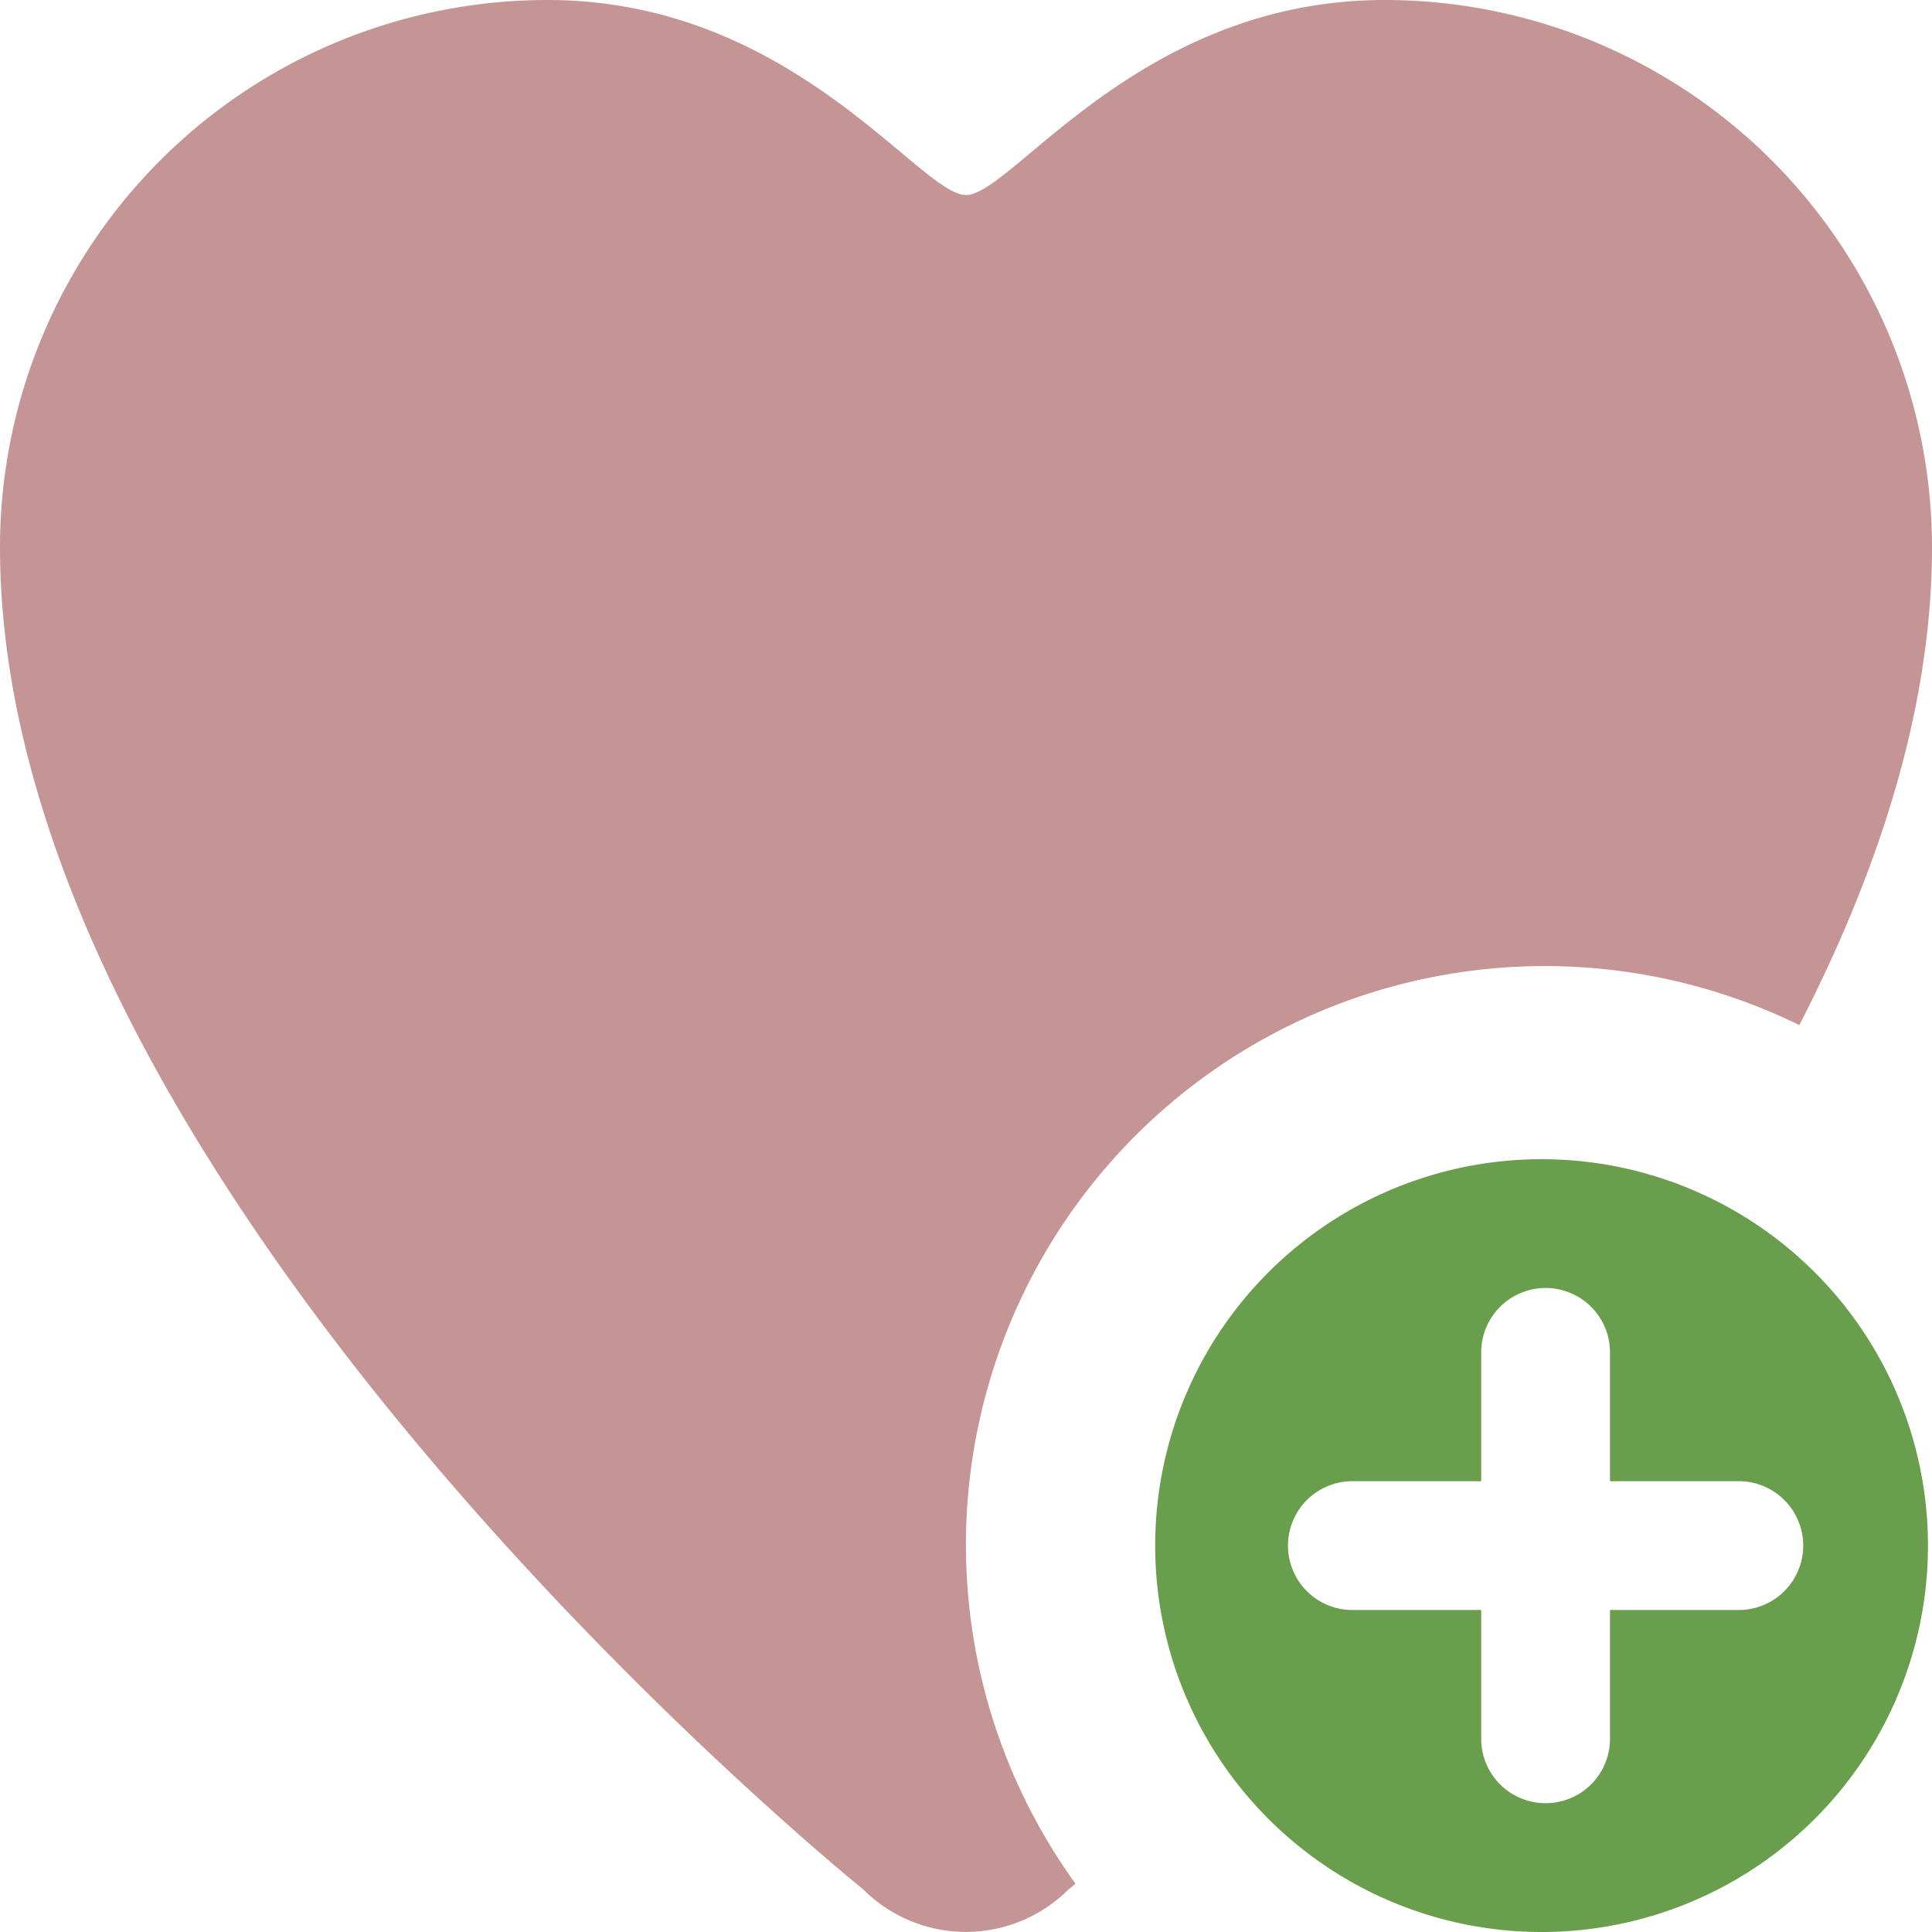
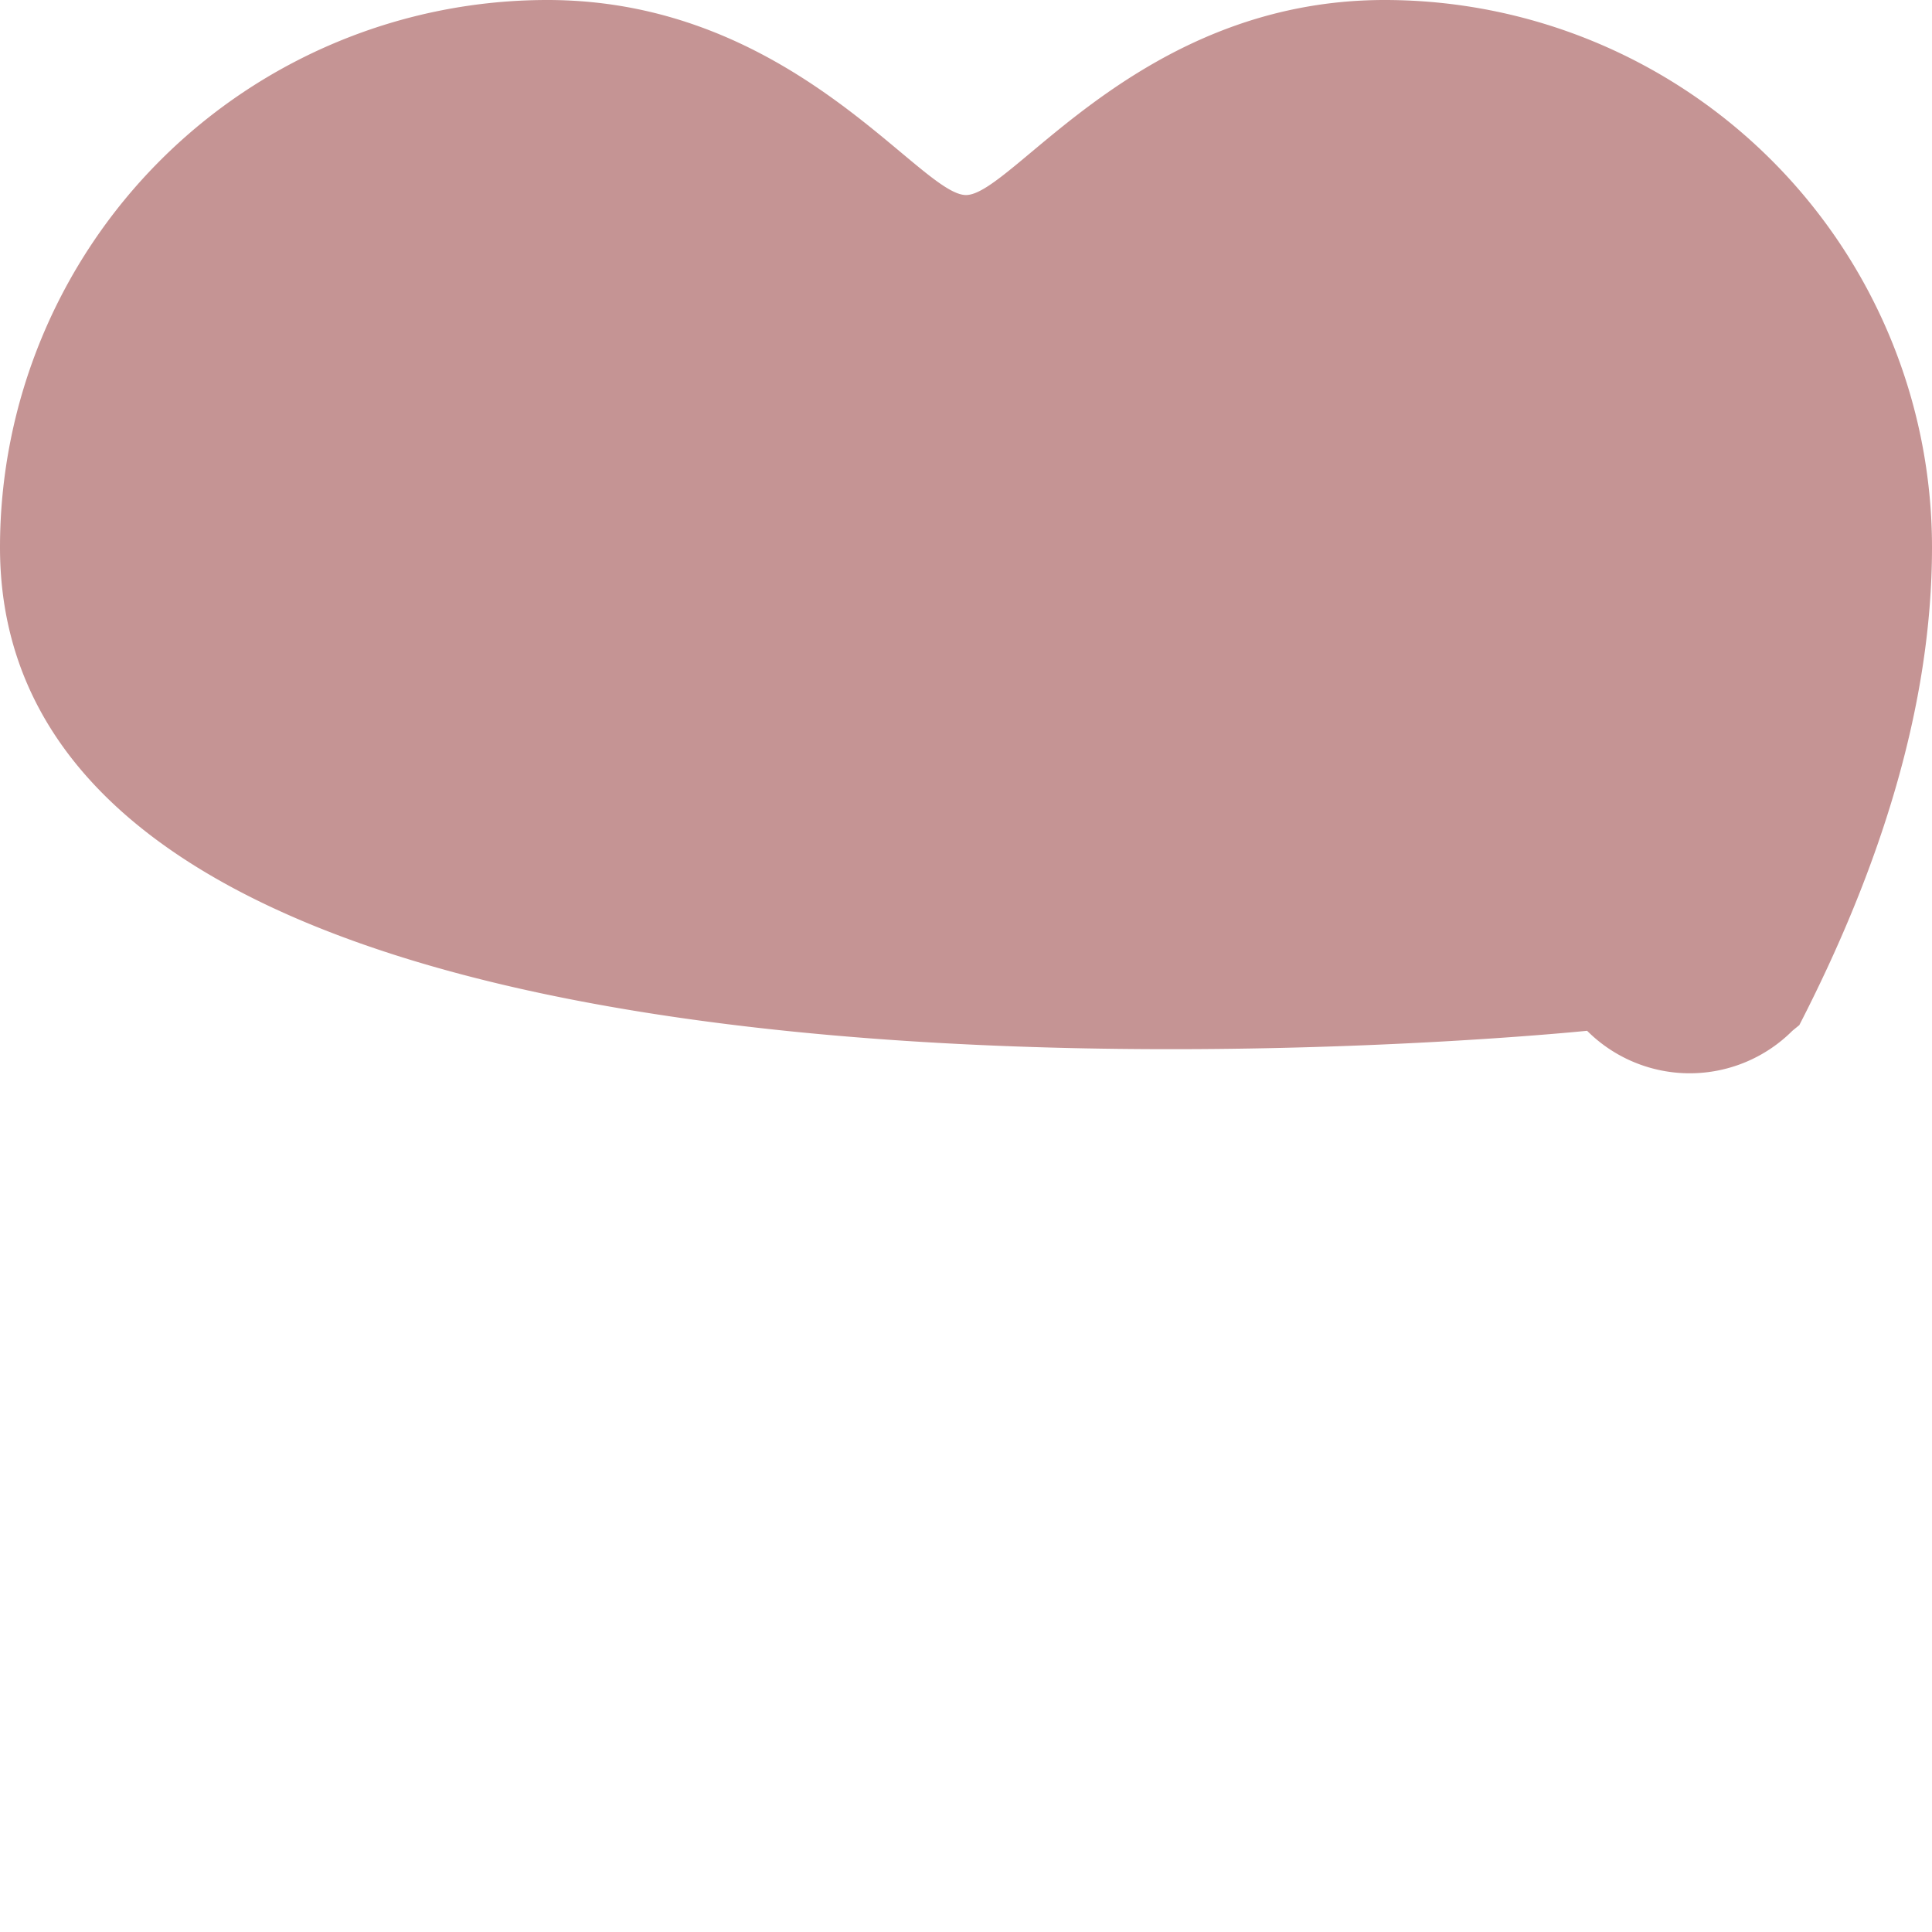
<svg xmlns="http://www.w3.org/2000/svg" width="800px" height="800px" viewBox="0 0 60 60" data-name="add to favorites" id="add_to_favorites">
  <defs>
    <style>
      .cls-1 {
        fill: #699f4c;
      }
      .cls-1, .cls-2 {
        fill-rule: evenodd;
      }
      .cls-2 {
        fill: #c59494;
      }
    </style>
  </defs>
-   <path class="cls-1" d="M817.875,126a12,12,0,1,1-12,12A12,12,0,0,1,817.875,126ZM812,140h4v4a2,2,0,0,0,4,0v-4h4a2,2,0,0,0,0-4h-4v-4a2,2,0,0,0-4,0v4h-4A2,2,0,0,0,812,140Z" id="add" transform="translate(-770 -90)" />
-   <path class="cls-2" d="M825.88,121.835A17.975,17.975,0,0,0,803.4,148.5l-0.216.177a4.509,4.509,0,0,1-6.375,0S770,127.085,770,107a17,17,0,0,1,17-17c7.625,0,11.562,6.057,13,6.057S805.375,90,813,90a17,17,0,0,1,17,17C830,111.97,828.351,117.031,825.88,121.835Z" id="favorite" transform="translate(-770 -90)" />
+   <path class="cls-2" d="M825.88,121.835l-0.216.177a4.509,4.509,0,0,1-6.375,0S770,127.085,770,107a17,17,0,0,1,17-17c7.625,0,11.562,6.057,13,6.057S805.375,90,813,90a17,17,0,0,1,17,17C830,111.97,828.351,117.031,825.88,121.835Z" id="favorite" transform="translate(-770 -90)" />
</svg>